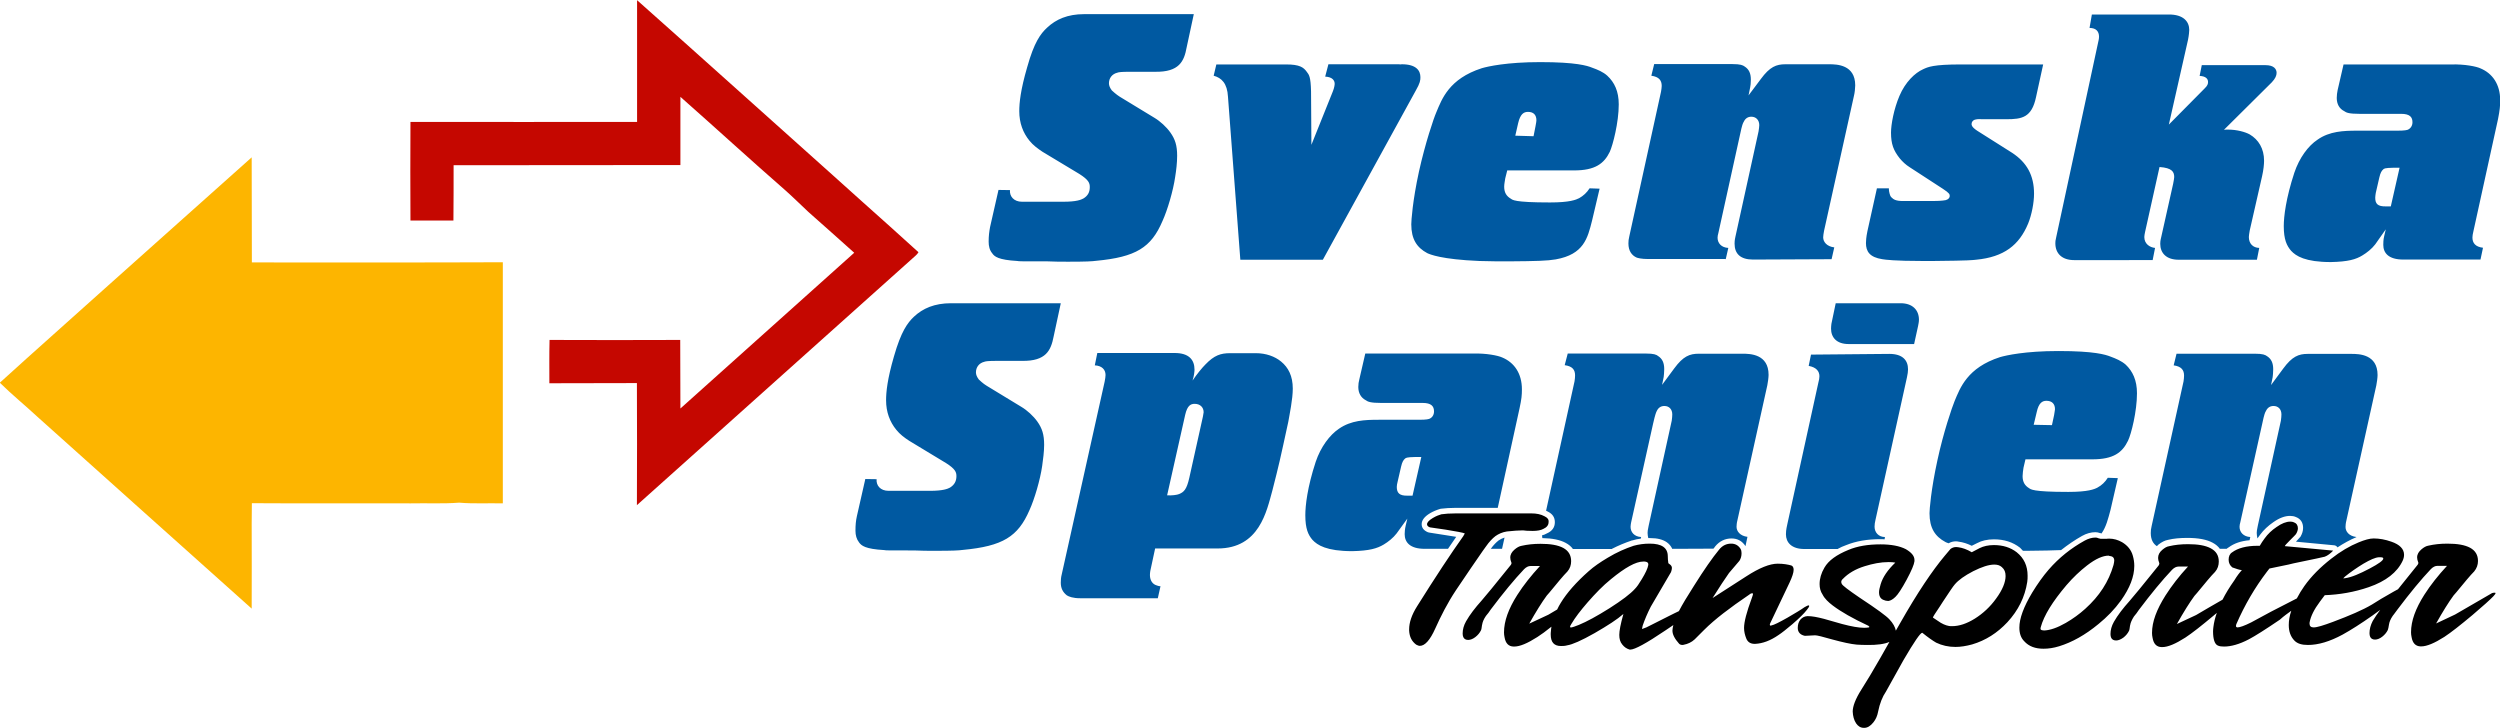
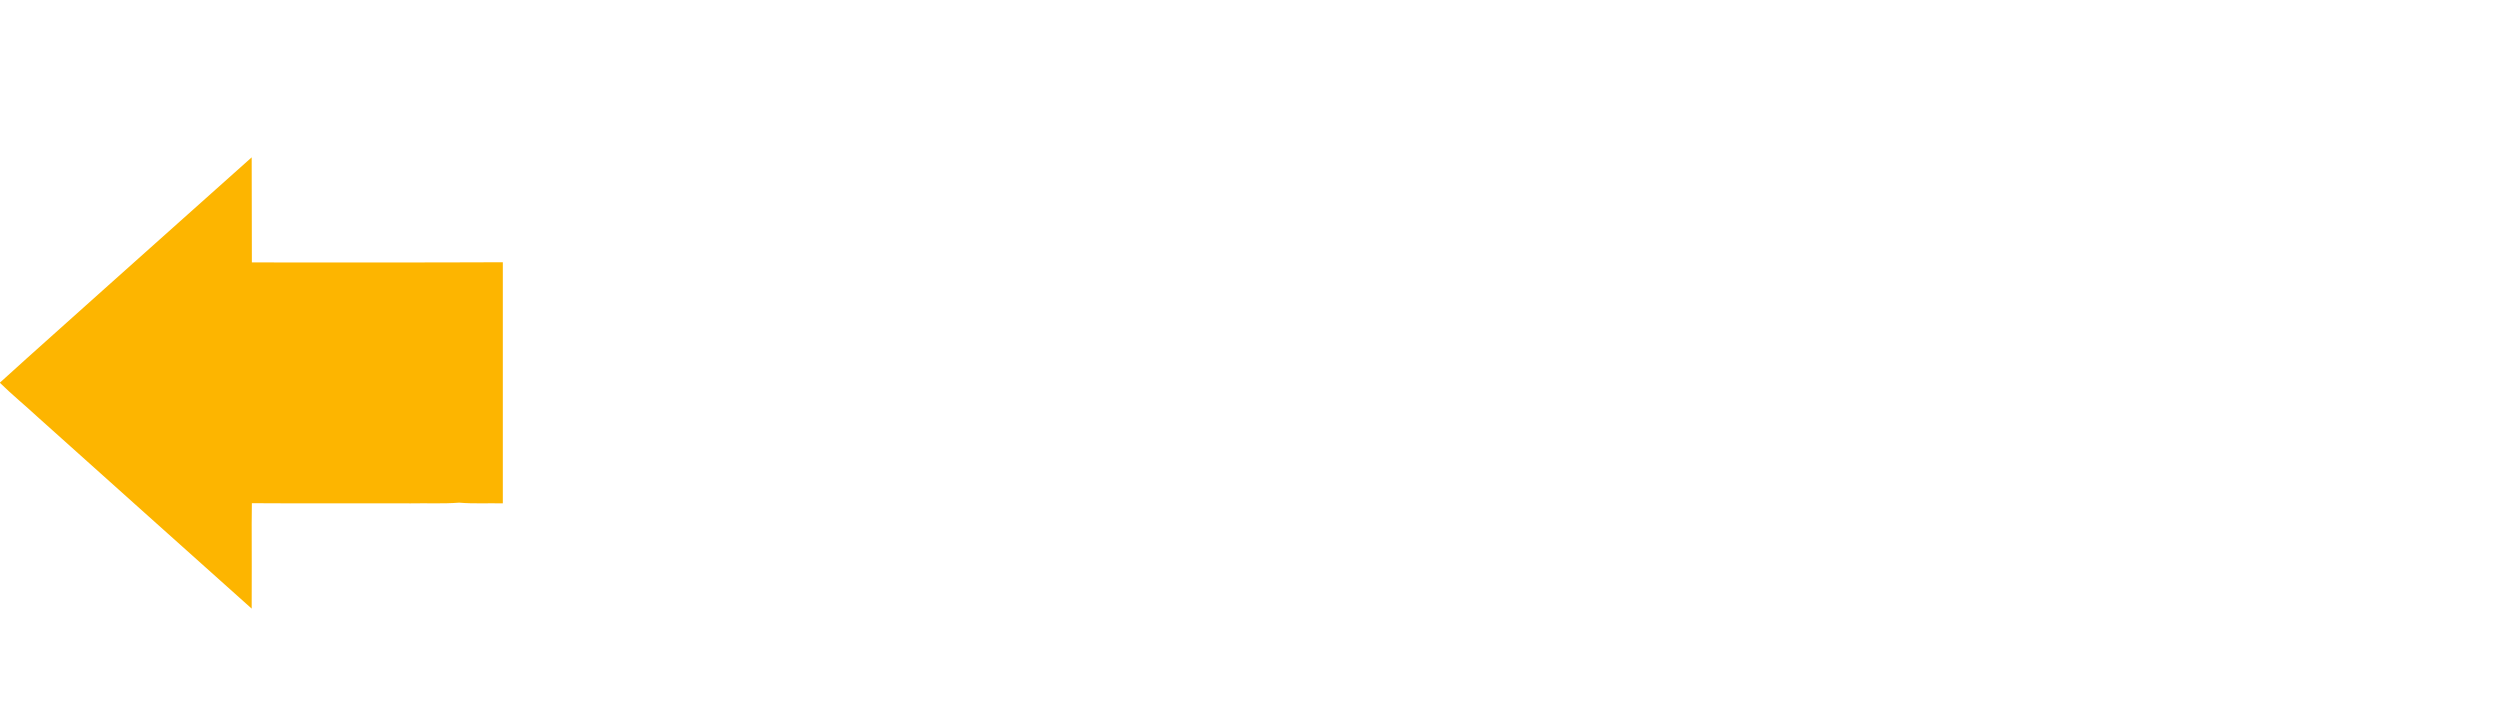
<svg xmlns="http://www.w3.org/2000/svg" version="1.1" id="Lager_1" x="0px" y="0px" viewBox="0 0 1396.6 406.7" style="enable-background:new 0 0 1396.6 406.7;" xml:space="preserve">
  <style type="text/css">
	.st0{fill-rule:evenodd;clip-rule:evenodd;fill:#FDB500;}
	.st1{fill-rule:evenodd;clip-rule:evenodd;fill:#C50700;}
	.st2{fill-rule:evenodd;clip-rule:evenodd;fill:#0059A1;}
	.st3{fill-rule:evenodd;clip-rule:evenodd;}
</style>
  <path class="st0" d="M140.6,87.9c0.1,19.5,0,39.1,0.1,58.7c46.8,0,93.5,0.1,140.2-0.1c0,44.9,0,89.8,0,134.7  c-8.1-0.2-16.3,0.3-24.4-0.4c-8.9,0.7-17.9,0.2-26.9,0.4c-27.5-0.1-61.4,0.1-88.9-0.1l-0.1,11.5c0,15.8,0.1,31.6,0,47.4  c-39.9-35.6-79.6-71.3-119.4-106.9c-7-6.5-14.5-12.6-21.3-19.3c20-18.2,40.3-36.1,60.4-54.2C87.2,135.7,113.8,111.7,140.6,87.9" />
-   <path class="st1" d="M438.7,106.3c-19.7-17.2-39-34.9-58.6-52.2c0,12.7,0,25.4,0,38.1c-42.3,0.1-84.5,0-126.7,0.1  c0,10.2,0,20.5-0.1,30.9c-8,0-16,0-24,0c-0.1-18.3-0.1-36.7,0-55.1c42.2,0.1,84.4,0,126.6,0c0.1-22.7-0.1-45.3,0-68  c36.7,32.6,73.2,65.5,109.7,98.1c5.3,4.7,10.5,9.5,15.8,14.2c10.6,9.5,21.2,18.9,31.7,28.5c-0.4,0.7-1,1.4-1.6,1.9  c-51.9,46.4-103.8,92.9-155.7,139.4c0.1-22.7,0.1-45.5,0-68.2c-16.3,0.1-32.6,0-48.9,0.1c0-8.1-0.1-16.1,0.1-24.2  c24.3,0.1,48.7,0.1,73,0c0.1,12.8,0,25.5,0.1,38.3c32.3-29,64.7-57.9,97.1-87c-8.6-7.6-17-15.3-25.6-22.8  C447.2,114.3,443,110.1,438.7,106.3" />
-   <path class="st2" d="M557.8,106.1l-4.7,20.7c-0.5,2.7-0.8,5-0.8,8.2c0,2.5,0.5,4.7,2,6.5c1.2,1.8,3.4,3.7,14.1,4.3  c0.9,0.2,1.2,0.2,16.7,0.2c3.9,0.2,7.9,0.2,11.7,0.2c10,0,13.3-0.2,15.5-0.5c22.3-2.1,30.8-7.4,37.1-22.2c2.8-6.1,6-17,7.1-24.7  c0.6-3.7,1.1-7.9,1.1-11.8c0-5.7-1.1-9.2-3.8-13c-2.2-3.1-5.7-6.3-8.9-8.2l-19.4-11.8c-1.8-1.1-4.2-3.3-4.4-3.5  c-1.1-1.5-1.6-2.7-1.6-4c0-2.9,1.8-5.2,4.7-5.9c0.7-0.3,2.4-0.5,6.6-0.5h14.5c13.5,0.2,16.2-5.9,17.6-13.6l4-18.6h-61.3  c-9.2,0-15.7,2.9-20.6,7.5c-3.7,3.4-7.3,8.2-11.2,22.2c-3.7,12.7-4.4,19.9-4.4,24.5c0,6.6,2.1,12.1,5.7,16.5c2,2.5,4.6,4.4,7.3,6.2  L603,97.2c5.2,3.3,5.8,5.1,5.8,7.3c0,2.9-1.1,4.9-3.6,6.4c-1.3,0.7-3.8,1.8-11.2,1.8h-23.1c-4.5,0-7-3-6.7-6.5L557.8,106.1z   M1332.8,128.1l-0.9,3.8c-0.5,2-0.5,4-0.5,4.9c0,4.5,2.9,8.2,11.2,8.2h43.1l1.4-6.6c-4.3-0.5-5.9-2.7-5.9-5.7c0-0.8,0.2-2.2,0.5-3.3  l13.8-62.9c1-5.1,1.2-7.3,1.2-10.5c0-8.9-4.3-15-11-17.8c-2.3-1.1-8.9-2.4-16.2-2.2h-60.3l-3.3,14.3c-0.3,1.5-0.5,2.9-0.5,4.4  c0,3.4,1.4,6,4.2,7.4c1.1,0.8,2.5,1.5,8.6,1.5h23.2c4.8,0,6.3,1.8,6.3,4.7c0,2.1-1.2,3.6-2.7,4.2c-0.5,0.1-1.2,0.5-5.7,0.5h-22.5  c-7.6,0-15.4,0.3-22.1,5c-5.3,3.5-10.2,10.2-13,18.5c-4.7,14.3-5.9,24.5-5.9,29.8c0,7.6,1.7,11,4.1,13.8c2.7,2.9,7.8,6.3,22.2,6.3  c9.7-0.2,14-1.5,17.6-3.7c2.5-1.5,5.3-3.7,7.2-6.2L1332.8,128.1z M1335.6,115.3h-2.7c-4.7,0.1-6-1.5-6-4.9c0-0.8,0.2-1.8,0.3-2.6  l2-8.7c0.6-2.7,1.4-3.8,2.1-4.4c0.5-0.5,0.7-0.9,5.8-1h3.4L1335.6,115.3z M1202.6,145.1l1.3-6.6c-2.9-0.3-6-2.2-6-6.1  c0-0.9,0.2-1.5,0.4-2.7l8.1-36.4c7,0.5,8.2,2.7,8.2,5.6c0,0.5-0.2,1.8-0.6,3.8l-6.6,29.5c-0.6,2.4-0.6,3.3-0.6,4  c0,5.1,3.3,8.9,10.3,8.9h43.7l1.3-6.6c-3.5-0.1-5.8-2.4-5.8-6.1c0-0.8,0.2-1.9,0.5-3.7l6.9-30.3c0.8-3.5,1.1-6.7,1.1-8.6  c0-6.8-3.1-11.8-8-14.7c-2.5-1.4-7.3-2.7-12-2.7c-0.8,0-1.6,0-2.4,0.1l26.7-26.5c2-2.1,2.7-3.8,2.7-5.3c0-2.1-1.5-4.3-6.1-4.3H1230  l-1.2,6c3.8,0.2,4.7,1.9,4.7,3.4c0,1-0.2,2-2,3.7l-19.9,20.1l10.7-47.3c0.5-2.4,0.7-4.9,0.7-5.6c0-4.5-3.1-8.7-11.6-8.6h-42.8  l-1.3,7.5c3.7,0,5.3,2,5.3,4.9c0,0.6-0.1,1.3-0.2,1.8l-23.7,110.1c-0.5,2-0.5,2.7-0.5,3.5c0,5.7,3.7,9.4,10.5,9.4H1202.6z   M1048.5,105.3l-5.3,23.9c-0.7,3.4-0.8,5.6-0.8,6.6c0,4.7,2.1,7.9,9.1,9c1.7,0.3,7.3,1,22.2,1c2.2,0,4.4,0,6.6,0  c20.8-0.2,21.4-0.5,23.6-0.7c15.7-1.5,24.1-8.2,29.1-20.2c2-4.9,3.3-11.7,3.3-16.7c0-10.2-4-17.4-12.2-22.8L1104.5,73  c-3-2-3.1-3.1-3.1-3.7c0-1.1,0.7-2.2,2.1-2.5c1.4-0.4,2.9-0.2,4.3-0.2h13.1c8.6,0,14.1-0.9,16.5-12.3l4-18.3h-45.8  c-15.7,0-18.5,1.4-21.3,2.7c-4.5,2-9.9,7.1-13.2,14.9c-3.1,7.3-4.7,15.9-4.7,20.5c0,6.4,1.4,10,4.9,14.4c1.5,1.8,3.4,3.6,5.5,4.9  l18.6,12.1c3.7,2.4,3.8,3.1,3.8,4c0,0.8-0.5,1.8-2.2,2.3c-0.1,0-2.1,0.5-7,0.5H1063c-4,0-5.3-1-6.2-1.9c-0.7-0.5-1.1-1.5-1.5-3.6  c-0.1-0.5-0.1-1.6-0.1-1.6H1048.5z M964,145.1l1.5-6.6c-3.9-0.2-6-2.7-6-5.7c0-0.9,0.2-1.7,0.4-2.4L972.1,75c1.1-5.3,1.6-6.3,2-6.9  c0.9-2,2.4-2.9,4.3-2.9c2.5,0,4.4,1.8,4.4,4.7c0,0.6-0.2,2.4-0.4,3.5l-12.9,58.7c-0.5,2.2-0.5,3.3-0.5,4c0,5.6,3.2,8.9,10.3,8.9  l43.9-0.2l1.5-6.6c-4.2-0.5-6.2-3.1-6.2-5.6c0-0.7,0.2-2.2,0.5-3.7l16.7-75.4c0.4-1.5,0.7-4.3,0.7-5.8c0-11.6-10.3-11.8-14.5-11.8  h-24.5c-5.1,0-8.7,1.4-13.7,8.2l-6.9,9.2l0.9-4.4c0.2-0.8,0.4-2.7,0.4-4.4c0-3.6-1.1-5.8-3.4-7.3c-1.1-0.8-2.4-1.4-6.9-1.4h-43.7  l-1.6,6.5c4.3,0.6,5.8,2.6,5.8,5.7c0,0.8-0.2,2.2-0.4,3.3l-17.7,80.7c-0.4,1.6-0.5,2.7-0.5,4c0,4.2,1.9,6.6,4.4,7.8  c0.6,0.3,2.8,0.9,6.6,0.9H964z M842,95.2h33.9c1.1,0,2.3,0,3.5,0c11.7,0,16.7-3.8,19.9-10.4c1.7-3.7,5-16.4,5-26.5  c0-7.3-2.4-12.3-6.4-16c-2.3-2.1-5.4-3.4-8.5-4.5c-2.7-1.1-8.9-3.1-29-3.1c-18.6,0-29.2,2.4-32.6,3.4c-18.3,5.9-22.3,17.2-25.4,24.6  c-1.5,3.4-6.2,17.3-9.7,33.1c-3.6,16.5-4.3,27.6-4.3,29.5c0,8.3,3.1,13,8.9,16.1c1.5,0.7,7.8,3.5,29.1,4.4c5.7,0.2,11.3,0.2,17,0.2  c14.7-0.1,21.2-0.3,25.7-1.1c15.7-2.8,17.8-11.8,20.3-21.7l4.2-17.8l-5.6-0.2c-1.5,2.4-3.5,4.2-5.8,5.5c-1.8,0.9-5.2,2.4-16.3,2.4  c-20.5,0-20.9-1.5-21.9-2.1c-2.4-1.4-3.7-3.4-3.7-6.7c0-1.5,0.4-3.2,0.6-4.7L842,95.2z M846.5,75.8l1.6-7c1.2-5.1,3.1-6.3,5.5-6.3  c3.1,0,4.7,1.7,4.7,4.7c0,0.4-0.1,1.2-0.5,3.3l-1.1,5.6L846.5,75.8z M692.9,145.1H739l51.8-94.3c2.6-4.5,2.7-6,2.7-7.7  c0-3.7-2.4-7.2-10.4-7.2c-0.4,0-0.8,0.2-1.5,0h-39.5l-1.8,6.9c4.1,0.2,5.3,2.2,5.3,4c0,0.6-0.2,2.2-1,4.2l-12,29.9L732.4,51  c-0.2-8.2-1.1-9.2-2.4-10.9c-1.8-2.5-4-4.1-11.5-4.1h-39l-1.5,6.3c4.4,1.2,7.6,4.2,8,11.8L692.9,145.1z" />
-   <path class="st2" d="M483.4,267.6l-4.7,20.7c-0.6,2.7-0.8,5-0.8,8.2c0,2.5,0.6,4.7,2,6.5c1.3,1.8,3.4,3.7,14.1,4.3  c0.9,0.2,1.3,0.2,16.7,0.2c4,0.2,7.9,0.2,11.8,0.2c10,0,13.2-0.2,15.4-0.5c22.3-2.1,30.8-7.4,37.2-22.2c2.8-6.1,6-17,7.1-24.7  c0.5-3.7,1.1-7.9,1.1-11.8c0-5.7-1.1-9.2-3.8-13c-2.2-3.1-5.7-6.3-8.9-8.2l-19.4-11.8c-1.9-1.1-4.2-3.3-4.4-3.5  c-1.1-1.5-1.6-2.7-1.6-4c0-2.9,1.8-5.2,4.7-5.9c0.7-0.3,2.3-0.5,6.6-0.5H571c13.4,0.2,16.1-5.9,17.6-13.6l4-18.6h-61.3  c-9.3,0-15.8,2.9-20.7,7.5c-3.6,3.4-7.2,8.2-11.2,22.2c-3.7,12.7-4.4,19.9-4.4,24.5c0,6.6,2.1,12.1,5.7,16.5c2,2.5,4.5,4.4,7.3,6.2  l20.5,12.4c5.2,3.3,5.8,5.1,5.8,7.3c0,2.9-1.2,4.9-3.6,6.4c-1.3,0.7-3.9,1.8-11.2,1.8h-23.1c-4.6,0-7-3-6.7-6.5L483.4,267.6z   M1243.9,306.6c0.3-0.3,0.7-0.6,1.1-0.8c3.1-2.3,7-3.6,11.7-4l0.4-1.8c-3.8-0.2-6-2.7-6-5.7c0-0.9,0.2-1.7,0.4-2.4l12.3-55.3  c1.1-5.3,1.6-6.3,2-6.9c0.9-2,2.4-2.9,4.3-2.9c2.6,0,4.4,1.8,4.4,4.7c0,0.6-0.1,2.4-0.3,3.5l-12.9,58.7c-0.5,2.2-0.6,3.3-0.6,4  c0,1.1,0.2,2.1,0.4,3.1c0.5-0.7,1-1.4,1.5-2.1c2-2.7,4.5-5,7.4-7c3.4-2.4,6.5-3.5,9.3-3.5c1.2,0,2.3,0.2,3.2,0.6  c2.7,1,4.1,3.1,4.1,6.1c0,1.7-0.5,3.3-1.5,5c-0.1,0.1-0.2,0.2-0.3,0.3c-0.5,0.5-1.1,1.3-2.2,2.4l21.1,2c0.8,0,1.5,0.4,1.9,0.9  c0.1,0.1,0.2,0.2,0.2,0.3c3.5-2.3,7-4.2,10.5-5.7l0.1-0.1c-4.2-0.5-6.1-3.1-6.1-5.6c0-0.7,0.1-2.2,0.5-3.7l16.7-75.4  c0.3-1.5,0.7-4.3,0.7-5.8c0-11.6-10.4-11.8-14.5-11.8h-24.5c-5.1,0-8.7,1.4-13.7,8.2l-6.8,9.2l0.9-4.4c0.1-0.8,0.3-2.7,0.3-4.4  c0-3.6-1.1-5.8-3.4-7.3c-1.1-0.8-2.4-1.4-6.9-1.4h-43.7l-1.6,6.5c4.3,0.6,5.8,2.6,5.8,5.7c0,0.8-0.1,2.2-0.3,3.3l-17.8,80.7  c-0.4,1.6-0.5,2.7-0.5,4c0,3.7,1.4,6,3.4,7.3c0.3-0.2,0.5-0.5,0.8-0.8c1.9-1.5,3.7-2.4,5.4-2.7c3.2-0.8,6.8-1.1,10.9-1.1  c6.1,0,10.8,0.9,14.1,2.7c1.7,0.9,3.1,2.1,4,3.4H1243.9z M1130.1,307.7c0.9,0,1.8,0,2.7,0c8.6-0.1,14.4-0.2,18.6-0.4  c3.7-2.9,7.6-5.6,11.7-7.9c2.5-1.4,5-2.1,7.5-2.1c0.9,0,1.7,0.2,2.5,0.5c0.3,0,0.6,0.1,0.8,0.2h0.1c2.6-3.7,3.7-8.3,5-13.1l4.1-17.8  l-5.6-0.2c-1.5,2.4-3.4,4.2-5.8,5.5c-1.7,0.9-5.2,2.4-16.3,2.4c-20.4,0-20.9-1.5-21.9-2.1c-2.3-1.4-3.6-3.4-3.6-6.7  c0-1.5,0.3-3.2,0.5-4.7l1.1-4.7h33.9c1.1,0,2.4,0,3.5,0c11.8,0,16.7-3.8,19.9-10.4c1.8-3.7,5-16.4,5-26.5c0-7.3-2.4-12.3-6.3-16  c-2.4-2.1-5.5-3.4-8.5-4.5c-2.8-1.1-8.9-3.1-29.1-3.1c-18.6,0-29.1,2.4-32.6,3.4c-18.3,5.9-22.3,17.2-25.4,24.6  c-1.4,3.4-6.2,17.3-9.6,33.1c-3.6,16.5-4.4,27.6-4.4,29.5c0,8.3,3.1,13,8.9,16.1c0.3,0.2,0.9,0.4,1.8,0.7c1.1-0.7,2.6-1.1,4.1-1.1  c0.5,0,1,0.1,1.5,0.2c2.4,0.3,4.9,1.1,7.3,2.3l3-1.5c2.6-1.4,5.7-2.1,9.4-2.1c5.7,0,10.5,1.5,14.6,4.7  C1129,306.6,1129.6,307.2,1130.1,307.7z M900.5,306.6c3.5-1.8,7.3-3.4,11.2-4.7c0.1,0,0.1,0,0.2,0c1.5-0.5,3.1-0.8,4.7-1l0.2-0.9  c-3.8-0.2-5.9-2.7-5.9-5.7c0-0.9,0.2-1.7,0.3-2.4l12.3-55.3c1.2-5.3,1.7-6.3,2-6.9c0.9-2,2.4-2.9,4.3-2.9c2.6,0,4.4,1.8,4.4,4.7  c0,0.6-0.1,2.4-0.3,3.5l-12.9,58.7c-0.5,2.2-0.6,3.3-0.6,4c0,1.1,0.2,2,0.4,2.9c0.3,0,0.7,0,1.1,0c4,0,7,0.8,9.2,2.3  c1.4,1,2.4,2.2,3.1,3.7l23-0.1c0.4-0.5,0.7-0.8,1-1.3c2.4-2.9,5.5-4.4,9.1-4.4c3.4,0,6,1.5,7.8,4.3l1.1-5.2  c-4.1-0.5-6.1-3.1-6.1-5.6c0-0.7,0.1-2.2,0.5-3.7l16.7-75.4c0.3-1.5,0.7-4.3,0.7-5.8c0-11.6-10.3-11.8-14.5-11.8h-24.5  c-5.1,0-8.7,1.4-13.7,8.2l-6.8,9.2l0.9-4.4c0.1-0.8,0.3-2.7,0.3-4.4c0-3.6-1.1-5.8-3.4-7.3c-1-0.8-2.4-1.4-6.8-1.4h-43.7l-1.7,6.5  c4.4,0.6,5.8,2.6,5.8,5.7c0,0.8-0.1,2.2-0.3,3.3l-15.9,72.3c0.2,0.1,0.5,0.2,0.8,0.4c2.7,1.3,4.1,3.2,4.1,6c0,2.9-1.5,5-4.5,6.3  c-0.8,0.5-1.7,0.8-2.7,1.1c0.1,0.5,0.2,1,0.2,1.5c5.7,0.1,10,1,13.1,2.7c1.7,0.9,3.1,2.1,4,3.4H900.5z M840.5,300.3  c-1.2,0.4-2.3,0.9-3.3,1.6c-1.4,1.1-2.9,2.6-4.4,4.7h6.3L840.5,300.3z M1069.3,192.2l2.2-10c0.2-1.1,0.5-2.3,0.5-3.6  c0-5.4-3.6-9.2-10.2-9.2h-36.3l-2.4,11.5c-0.1,0.9-0.2,1.8-0.2,2.7c0,4.9,3.1,8.6,9.8,8.6L1069.3,192.2z M1026.7,306.6  c1.4-0.8,3-1.5,4.7-2.1c5.4-2.2,11.8-3.3,19-3.3c0.8,0,1.6,0,2.4,0.1l0.2-1.3c-3.5,0-5.8-2.5-5.8-5.8c0-1.2,0.2-2.5,0.5-3.7  l17.6-79.7c0.4-2,0.6-3.1,0.6-4.5c0-5.1-3.1-8.6-10.4-8.6l-43.8,0.4l-1.3,6.3c4.3,0.8,6,3,6,5.8c0,0.8-0.2,2.3-0.6,3.6l-17.3,78.9  c-0.8,3.5-0.8,4.9-0.8,5.8c0,4.5,3.1,8.2,10.3,8.2H1026.7z M808.9,306.6c1.6-2.4,3.1-4.6,4.6-6.7c-1.6-0.2-3.7-0.6-6.3-1l-8.9-1.4  c-0.2,0-0.5-0.1-0.7-0.2c-2.3-1-3.4-2.5-3.4-4.5c0-2.1,1.5-4.2,4.7-6.1c1.7-1,3.6-1.8,5.6-2.4c0.2,0,0.2-0.1,0.4-0.1  c2.4-0.3,5.2-0.5,8.6-0.5h23.2l12.2-55.7c1.1-5.1,1.3-7.3,1.3-10.5c0-8.9-4.3-15-11-17.8c-2.4-1.1-8.9-2.4-16.2-2.2h-60.3l-3.3,14.3  c-0.4,1.5-0.6,2.9-0.6,4.4c0,3.4,1.5,6,4.2,7.4c1.1,0.8,2.6,1.5,8.6,1.5h23.2c4.7,0,6.3,1.8,6.3,4.7c0,2.1-1.1,3.6-2.7,4.2  c-0.5,0.1-1.1,0.5-5.7,0.5h-22.5c-7.7,0-15.4,0.3-22.2,5c-5.2,3.5-10.2,10.2-13,18.5c-4.7,14.3-5.8,24.5-5.8,29.8  c0,7.6,1.6,11,4,13.8c2.7,2.9,7.8,6.3,22.2,6.3c9.6-0.2,13.9-1.5,17.6-3.7c2.5-1.5,5.3-3.7,7.2-6.2l6-8.3l-0.9,3.8  c-0.5,2-0.6,4-0.6,4.9c0,4.5,2.9,8.2,11.2,8.2H808.9z M1136.1,237.3l10.2,0.2l1.2-5.6c0.3-2.1,0.5-2.9,0.5-3.3c0-3-1.7-4.7-4.8-4.7  c-2.3,0-4.3,1.2-5.4,6.3L1136.1,237.3z M789.1,276.9l4.9-21.6h-3.4c-5.1,0.1-5.2,0.5-5.8,1c-0.7,0.6-1.5,1.7-2.1,4.4l-2,8.7  c-0.2,0.8-0.4,1.8-0.4,2.6c0,3.4,1.5,5,6,4.9H789.1z M645.3,306.4h34.9c23.4,0,27.4-20.9,30.6-32.4c3.8-14.9,4-15.8,8.9-38.4  c0.7-4.1,2.5-12.6,2.5-18.5c0-7.1-2.5-11.8-6.5-15.1c-3.5-2.9-8.5-4.7-14.1-4.7h-14.4c-5.3,0-8.9,1.2-13.8,6.3  c-1.8,1.8-4.7,5.3-7.2,9c0.9-2.7,1.1-5.3,1.1-6.1c0-5.5-3.1-9.3-11.1-9.3H613l-1.4,6.9c4,0.2,6,2.4,6,5.4c0,1.1-0.2,1.9-0.5,3.7  L593.1,321c-0.4,1.5-0.5,3.2-0.5,4.5c0,3.1,1.1,5.3,3.4,7.1c1.1,0.7,3.4,1.6,7.4,1.6h43.4l1.5-6.7c0,0-1,0-2.2-0.5  c-2.1-0.6-3.7-2.6-3.7-5.8c0-0.7,0.1-1.5,0.2-2.2L645.3,306.4z M652,276.7c2.4,0.2,5.6-0.2,6.7-0.7c2.6-1.1,4.2-2.4,5.7-9.1  l7.6-34.2c0.2-1.5,0.4-2.1,0.4-2.4c0-2.8-2-4.7-5-4.7c-2.2,0-4.1,0.9-5.3,6.1L652,276.7z" />
-   <path class="st3" d="M862.8,288.4L862.8,288.4c-2-1.1-4.4-1.6-7.4-1.6h-42c-3.5,0-6.2,0.2-8.2,0.5c-1.3,0.4-2.8,0.9-4.8,2.1  c-2.2,1.3-3.2,2.5-3.2,3.5c0,0.7,0.5,1.3,1.6,1.7l8.9,1.3c6,1,9.5,1.6,10.6,2.1c-0.1,0.3-0.3,0.5-0.4,0.7c-0.1,0.2-0.3,0.4-0.3,0.6  c-7.2,10.1-15.8,23.2-25.9,39.3c-3.1,4.9-4.5,9.2-4.5,13l0,0.7c0.2,3.5,1.5,6,3.9,7.8l0.2,0.1c0.6,0.3,1.2,0.6,1.9,0.6  c2.8,0,5.7-3.2,8.6-9.7c3.1-6.9,6.8-14.2,11.5-21.3c6.2-9.3,11.3-16.6,15-22l1.8-2.5c1.8-2.6,3.6-4.5,5.3-5.8  c1.7-1.2,3.8-2.2,6.4-2.6c3.8-0.4,6.7-0.6,8.6-0.6c0.2,0,1.1,0,2.4,0.2l3.4,0.1c2.7,0,4.7-0.4,6.1-1.2c1.8-0.8,2.8-2.1,2.8-3.7  C865.3,290.2,864.5,289.2,862.8,288.4z M919.4,313.8L919.4,313.8c0.9,0.2,1.4,0.6,1.4,1.4c0,0.1,0,0.3,0,0.4  c-0.3,1.9-1.6,4.6-3.6,7.9c-1.6,2.7-2.8,4.4-3.9,5.5c-2.5,2.8-7.3,6.4-14.2,10.8c-7,4.4-12.7,7.5-17.1,9.3c-2.1,0.8-3.4,1.3-4,1.4  c-0.1,0-0.3,0-0.4,0c-0.3,0-0.5-0.1-0.5-0.1v-0.3c0-0.3,0.2-0.7,0.7-1.5c2.1-3.6,5.2-7.6,9.1-12.1c4.3-4.9,8.5-9.3,13.1-13  c7.8-6.4,13.8-9.8,18-9.8C918.5,313.7,919,313.7,919.4,313.8z M1280,341.2c-1,2.9-1.4,5.6-1.4,8c0,3.5,1,6.4,3.1,8.6  c1.7,1.8,4.2,2.5,7.6,2.5c5.8,0,12.2-1.9,19.4-5.8c4.7-2.6,10.2-6.1,16.6-10.6c1.6-1.1,3.1-2.2,4.4-3.2c-1.6,2.1-3,4.2-4.2,6.2  c-1.2,2.3-1.8,4.6-1.8,6.8c0,1.6,0.5,2.7,1.4,3.2c0.5,0.3,1.1,0.4,1.7,0.4c1.3,0,2.7-0.6,4-1.6c1.4-1.1,2.4-2.3,3.1-3.7  c0.2-0.5,0.5-1.7,0.7-3.2c0.2-1.3,0.8-2.9,2.1-4.8l0.7-0.9c0.7-0.9,1.4-1.8,2-2.7c7-9.3,13.2-16.8,18.6-22.5  c1.2-1.2,2.4-1.8,3.7-1.8h5.3c-4.9,5.3-9.2,10.7-12.7,16.2c-4.9,7.7-7.4,14.6-7.4,20.9c0,0.9,0.1,1.8,0.3,2.7c0.6,3.5,2.3,5.1,5,5.2  l0.4,0c3.1,0,7.4-1.8,12.9-5.3c3.8-2.5,9-6.6,15.7-12.2c6-5.1,9.9-8.6,11.7-10.5c0.8-0.9,1.2-1.4,1.2-1.7c0-0.2-0.1-0.3-0.4-0.3  c-0.4,0-0.8,0-1.5,0.2l-20.7,12l-10.6,5c3.7-6.6,7-11.9,9.8-15.7l1.4-1.6c4.6-5.6,7.9-9.6,10.1-11.8c1.4-1.7,2.1-3.7,2.1-5.8  c0-3.4-1.5-5.8-4.4-7.4c-3-1.6-7.2-2.3-12.7-2.3c-4,0-7.4,0.4-10.5,1.1c-1.4,0.2-2.7,1-4,2.1c-1.5,1.3-2.4,2.7-2.4,4.5  c0,0.8,0.2,1.7,0.6,2.7c0.1,0.1,0.1,0.3,0.1,0.4c0,0.3-0.2,0.7-0.4,1c-4.6,5.8-8.3,10.3-11,13.7c-0.1,0-0.3,0.1-0.4,0.2l-2,1.1  c-5.3,3-9.4,5.4-12.1,7.2c-5.2,3.1-12.5,6.2-21.8,9.7c-5.4,2-8.9,3.1-10.8,3.1c-1.5,0-2.3-0.7-2.3-2.1c0-0.3,0-0.7,0.1-1  c0.6-3.1,2.4-6.9,5.7-11.3l2.7-3.6c8.2-0.3,16.5-1.7,24.6-4.5c9.6-3.3,15.9-8.3,18.9-14.7c0.6-1.3,0.8-2.4,0.8-3.4  c0-3.2-2.4-5.7-7.1-7.3c-3.4-1.2-6.7-1.8-9.9-1.8c-2.2,0-5,0.8-8.4,2.2c-4.9,2-10.1,5-15.4,9.2c-6,4.7-11,9.7-14.9,15.2  c-1.5,2.1-2.9,4.4-4.2,6.9l-14.4,7.4l-11.1,6c-3.8,1.9-6.4,2.8-7.7,2.8c-0.6-0.1-0.8-0.4-0.8-0.8c0-0.3,0.1-0.5,0.2-1  c4.7-10.8,10.4-20.5,17.1-29.3l1.4-1.8l4.8-1c4.9-1,7.8-1.6,8.7-1.9c11.3-2.3,17.1-3.6,17.4-3.7c1.6-0.6,3.2-1.8,4.7-3.4l-27-2.5  c0-0.3,1-1.4,2.8-3.2c2.2-2.1,3.2-3.3,3.4-3.5c0.7-1.1,1.1-2.3,1.1-3.3c0-1.6-0.8-2.8-2.2-3.3c-0.6-0.3-1.3-0.4-2.1-0.4  c-2.2,0-4.8,1-7.6,3c-2.7,1.8-4.9,3.9-6.7,6.4c-1,1.3-1.9,2.7-2.7,4.1l-1.3,0c-6.2,0-11,1.3-14.2,3.7c-1.3,0.8-1.9,2.3-1.9,4.1  c0,1.8,0.8,3.3,2.1,4.3c2.3,0.8,4,1.4,5.3,1.5c-1.3,1.4-2.7,3.2-4.2,5.7c-2.7,3.8-4.9,7.4-6.6,10.8c-5.2,3-10.1,5.8-14.8,8.6  l-10.7,5c3.7-6.6,7-11.9,9.8-15.7l1.4-1.6c4.6-5.6,7.9-9.6,10.1-11.8c1.5-1.7,2.1-3.7,2.1-5.8c0-3.4-1.5-5.8-4.5-7.4  c-3-1.6-7.2-2.3-12.7-2.3c-4,0-7.4,0.4-10.4,1.1c-1.5,0.2-2.7,1-4,2.1c-1.5,1.3-2.3,2.7-2.3,4.5c0,0.8,0.2,1.7,0.6,2.7  c0,0.1,0.1,0.2,0.1,0.4c0,0.4-0.2,0.7-0.4,1.1c-9.1,11.3-14.5,17.9-16.3,19.9c-3.6,4-6.6,7.9-8.7,11.6c-1.3,2.3-1.9,4.6-1.9,6.8  c0,1.6,0.5,2.7,1.4,3.2c0.5,0.3,1.1,0.4,1.8,0.4c1.2,0,2.6-0.6,4-1.6c1.4-1.1,2.4-2.3,3.1-3.7c0.3-0.5,0.4-1.5,0.6-2.9l0.1-0.4  c0.2-1.3,0.9-2.9,2.1-4.8c1-1.2,1.9-2.3,2.7-3.6c7-9.3,13.2-16.8,18.6-22.5c1.2-1.2,2.4-1.8,3.7-1.8h5.2  c-4.9,5.3-9.1,10.7-12.6,16.2c-4.9,7.8-7.5,14.6-7.5,20.9c0,0.9,0.1,1.8,0.3,2.7c0.6,3.5,2.3,5.1,5,5.2l0.4,0  c3.2,0,7.4-1.8,12.9-5.3c3.8-2.5,9-6.6,15.7-12.2c0.6-0.5,1.3-1.1,1.9-1.6c-1,2.8-1.6,5.4-1.9,7.8c-0.1,0.8-0.2,1.6-0.2,2.5  c0,4.4,0.9,7.1,2.6,7.9c1,0.5,2.2,0.6,3.6,0.6c3.7,0,8.4-1.2,13.9-4.1c3.4-1.8,9.1-5.4,17.2-10.9  C1275.9,344.1,1278.1,342.6,1280,341.2z M1055.5,358.6l-5.1,9c-4.1,7.2-7.6,13-10.6,17.7c-3.3,5.2-4.8,9.3-4.8,12.2  c0.1,2.5,0.7,4.8,1.9,6.6c1.1,1.6,2.5,2.5,4.3,2.5l0.3,0c1.7,0,3.4-1,5-3c1.4-1.7,2.3-3.8,2.7-6.1c0.9-4.5,2.4-8.3,4.4-11.2  l9.8-17.6c5.9-10.1,9.4-15.2,10.4-15.2c0.1,0,0.1,0,0.1,0c3.2,2.6,5.8,4.4,7.7,5.5c3.3,1.6,6.9,2.4,10.8,2.4c2.9,0,6-0.5,9.3-1.4  c7.5-2.2,14.1-6.4,19.7-12.4c6.1-6.6,9.8-14.1,11.1-22.5c0.2-1.2,0.2-2.4,0.2-3.5c0-5.5-2-9.8-6.1-13.1c-3.5-2.7-7.8-4-12.7-4  c-3.1,0-5.8,0.6-8,1.7l-4.4,2.3c-2.7-1.6-5.2-2.5-7.6-2.8c-0.4,0-0.7-0.1-1.1-0.1c-1.3,0-2.3,0.4-3.2,1.1l-3.2,3.8  c-6.8,8.1-15.2,20.5-24.9,37.6l-2.4,4.2c-0.4-2-1.6-4.2-3.6-6.3c-1.7-1.9-7.2-5.9-16.6-12.1c-6.3-4.3-9.6-6.8-10-7.7  c-0.2-0.4-0.3-0.8-0.3-1.1c0-0.6,0.3-1.2,0.9-1.7c3-3.1,7-5.5,12.2-7.1c4.5-1.4,8.9-2.3,13.4-2.3c1.5,0,2.7,0.1,3.7,0.3  c-4.3,4.1-7,8.1-8.2,12.1c-0.6,2-0.9,3.4-0.9,4.5c0,0.8,0.1,1.4,0.3,2c0.4,1.1,1.1,1.8,2.1,2.2c0.9,0.4,1.7,0.6,2.5,0.6  c0.2,0,0.3,0,0.5,0c1.1-0.2,2.4-0.9,3.8-2.3c1.3-1.2,3.5-4.5,6.2-9.5c2.8-5.2,4.2-8.6,4.4-10.4c0-0.2,0-0.4,0-0.6  c0-2.3-1.6-4.2-4.8-6.1c-3.5-1.8-8.2-2.7-14.2-2.7c-7,0-12.9,1-17.9,3.1c-6.6,2.7-11.1,5.9-13.4,9.9c-1.8,3.1-2.7,6.1-2.7,9.2  c0,2.2,0.5,4.1,1.7,5.9c1.1,2.2,3.2,4.2,5.7,6.1c4.5,3.4,11.1,7.2,19.9,11.3c0.1,0.2,0.2,0.3,0.3,0.3c0.1,0.1,0.2,0.2,0.2,0.2  c0,0.4-0.3,0.5-1.1,0.5c-0.6,0.1-1.2,0.1-2,0.1c-2.8,0-6.8-0.7-12.1-2.1l-10.2-2.9c-3.8-1-6.7-1.5-8.8-1.5l-0.5,0  c-1.5,0.1-2.7,0.7-3.8,1.9c-1,1.3-1.5,2.7-1.5,4.7c0,2.3,1.4,3.9,4,4.4c0.1,0,2-0.1,5.7-0.3c1.1,0,4.3,0.8,9.5,2.3  c5.9,1.6,10.4,2.6,13.7,2.9c1.7,0.1,3.5,0.2,5.8,0.2C1048.5,360.4,1052.8,359.8,1055.5,358.6z M1092,326.5L1092,326.5  c2.1-2.5,5.5-4.9,10.3-7.4c4.8-2.4,8.7-3.7,11.8-3.7c1.7,0,3.1,0.4,4.2,1.4c1.5,1.3,2.1,2.8,2.1,5c0,3.4-1.7,7.7-5.3,12.6  c-3.3,4.6-7.3,8.3-11.9,11.2c-4.5,2.8-8.7,4.2-12.7,4.2c-0.6,0-1.1,0-1.7-0.1c-1.8-0.3-4-1.2-6.3-2.9l-2.7-1.8  c0-0.4,1.3-2.4,3.8-6.1l1.8-2.8C1088.9,330.8,1091.1,327.5,1092,326.5z M1172.3,348.6L1172.3,348.6c4.8-3.9,9-8.2,12.6-13.2  c4.9-6.9,7.4-13.3,7.4-19.3c0-2-0.3-3.8-0.8-5.6c-0.9-3.3-3-5.8-6-7.6c-2.3-1.3-4.7-2-7.2-2c-0.5,0-0.9,0-1.4,0.1h-3.4  c-0.2-0.1-0.6-0.2-1.2-0.3c-0.6-0.3-1.1-0.4-1.7-0.4c-1.9,0-4,0.6-6,1.7c-7.6,4.2-14.3,9.5-20.2,16.3c-3.1,3.6-6.1,7.8-9.1,12.7  c-4.8,8-7.2,14.5-7.2,19.6c0,3.1,0.8,5.7,2.7,7.6c2.6,2.9,6.2,4.2,10.8,4.2c2.7,0,5.6-0.4,8.8-1.4  C1157.5,358.8,1164.8,354.8,1172.3,348.6z M937.9,341.4c-1.6,0.8-3.4,1.6-5.3,2.6l-9.9,5c-1.7,0.9-2.7,1.4-3,1.5l-2.4,0.9  c0.1-0.6,0.2-1.3,0.4-2c1.1-3.2,2.6-6.8,4.5-10.5l11.3-19.3c0.3-0.9,0.5-1.6,0.5-2.3c0-0.8-0.4-1.4-1-1.9c-0.6-0.4-0.9-0.7-1-0.8  c-0.2-1.4-0.3-2.6-0.3-3.8c0-4.8-3.4-7.1-10.1-7.1c-3.1,0-6.1,0.4-9,1.2c-4.5,1.5-9.4,3.6-14.5,6.7c-4.2,2.5-7.7,4.9-10.6,7.5  c-6.9,6.1-12.2,12.1-15.6,17.7c-0.8,1.2-1.4,2.5-2,3.7l-4.9,2.9l-10.7,5c3.7-6.6,7-11.9,9.8-15.7l1.4-1.6c4.6-5.6,7.9-9.6,10.1-11.8  c1.5-1.7,2.1-3.7,2.1-5.8c0-3.4-1.5-5.8-4.4-7.4c-3-1.6-7.2-2.3-12.7-2.3c-4,0-7.4,0.4-10.5,1.1c-1.4,0.2-2.7,1-4,2.1  c-1.5,1.3-2.4,2.7-2.4,4.5c0,0.8,0.2,1.7,0.6,2.7c0.1,0.1,0.1,0.3,0.1,0.4c0,0.3-0.2,0.7-0.4,1c-9.1,11.3-14.5,17.9-16.3,19.9  c-3.6,4-6.6,7.9-8.7,11.6c-1.3,2.3-1.9,4.6-1.9,6.8c0,1.6,0.5,2.7,1.4,3.2c0.5,0.3,1.1,0.4,1.7,0.4c1.3,0,2.7-0.6,4-1.6  c1.4-1.1,2.4-2.3,3.1-3.7c0.3-0.5,0.4-1.5,0.6-2.9l0.1-0.4c0.2-1.3,0.8-2.9,2.1-4.8c1-1.2,1.9-2.3,2.7-3.6  c7-9.3,13.2-16.8,18.6-22.5c1.2-1.2,2.4-1.8,3.7-1.8h5.2c-4.9,5.3-9.2,10.7-12.7,16.2c-4.9,7.7-7.4,14.6-7.4,20.9  c0,0.9,0.1,1.8,0.3,2.7c0.6,3.5,2.3,5.1,5,5.2l0.4,0c3.2,0,7.4-1.8,12.9-5.3c2.2-1.4,4.8-3.3,7.9-5.8c-0.1,0.9-0.3,1.8-0.3,2.6  c-0.1,0.6-0.1,1.3-0.1,1.8c0,4.3,1.9,6.4,5.7,6.4c1,0,2.2,0,3.6-0.4c2.7-0.4,7.8-2.6,15.2-6.8c7.3-4.2,12.7-7.7,16.1-10.7  c-1.6,5.7-2.3,9.5-2.3,11.7c0,2.2,0.5,4,1.7,5.4c1.1,1.4,2.4,2.3,4.1,2.8c0.1,0,0.3,0,0.4,0c2.4,0,8.9-3.5,19.4-10.6  c1.6-1.1,3.2-2.1,4.6-3.1c-0.3,1.2-0.5,2.2-0.5,3.1c0,2.1,1.2,4.5,3.7,7.3c0.5,0.5,1.1,0.7,1.8,0.7c0.3,0,0.5,0,0.8-0.1  c2.2-0.4,4.4-1.4,6.1-3l5.3-5.3c5.9-5.9,14.3-12.3,25.2-19.7c0.7-0.6,1.3-0.8,1.7-0.8c0.2,0,0.4,0.2,0.4,0.5c0,0.4-0.3,1.1-0.7,2.3  c-2.9,7.8-4.3,13.3-4.3,16.6c0,2.1,0.5,4,1.2,5.8c0.8,2.1,2.4,3.1,4.7,3.1l0.3,0c4.2-0.2,8.5-1.8,13-4.9c2-1.3,4.6-3.4,7.8-6.1  c3.7-3.2,6.4-5.8,8.1-8c0.9-1.1,1.3-1.8,1.3-2.2c0-0.2-0.2-0.3-0.3-0.3c-0.5,0-1.2,0.4-2.3,1c-2.1,1.5-5.3,3.4-9.6,5.9  c-4.6,2.6-7.6,4.1-8.9,4.3c-0.2,0.1-0.4,0.1-0.5,0.1c-0.3,0-0.4-0.2-0.4-0.5c0-0.1,0-0.3,0.1-0.5l0.1-0.3l10.8-22.7  c1.5-3.2,2.3-5.6,2.3-7.2c0-1.3-0.5-2.1-1.3-2.4c-1.8-0.5-4.3-1-7.6-1c-4.4,0-10.2,2.3-17.6,7.1l-18.8,12.1c3.9-6.2,7-10.9,9.2-14  l5.8-6.8c0.8-1.2,1.2-2.6,1.2-4.3c0-1-0.2-1.8-0.5-2.3c-1.3-2.1-3.1-3-5.3-3c-2.7,0-4.9,1.1-6.7,3.3c-3.7,4.5-8.4,11.2-14.1,20.3  C942.6,333.1,939.8,337.7,937.9,341.4z M1331.4,312L1331.4,312c0,1.1-2.5,2.9-7.6,5.6c-5.5,2.9-10.1,4.9-13.7,5.4  c-0.5,0.1-0.8,0.1-0.9,0.1c-0.1,0-0.1-0.1-0.1-0.1c0,0,0-0.1,0.1-0.1c0.1-0.1,0.2-0.2,0.3-0.3l0.5-0.5c3.2-2.6,6.7-5,10.3-7.2  c3.8-2.2,6.6-3.5,8.7-3.6l0.5,0C1330.9,311.3,1331.4,311.5,1331.4,312z M1178.7,310.6L1178.7,310.6c1.6,0.2,2.4,1,2.4,2.6  c0,0.6-0.2,1.4-0.4,2.4c-2.7,9.4-7.9,17.4-15.8,24.5c-3.2,2.9-6.9,5.6-10.9,7.9c-4.7,2.7-8.6,4-11.8,4.2c-1.5,0-2.3-0.3-2.3-0.9  c0-0.2,0.1-0.4,0.1-0.7l0-0.1c1.8-6.7,6.7-14.5,14.4-23.6c3.7-4.3,7.5-7.9,11.5-11c4.9-3.8,8.9-5.5,12.1-5.5  C1178.2,310.6,1178.5,310.6,1178.7,310.6z" />
</svg>